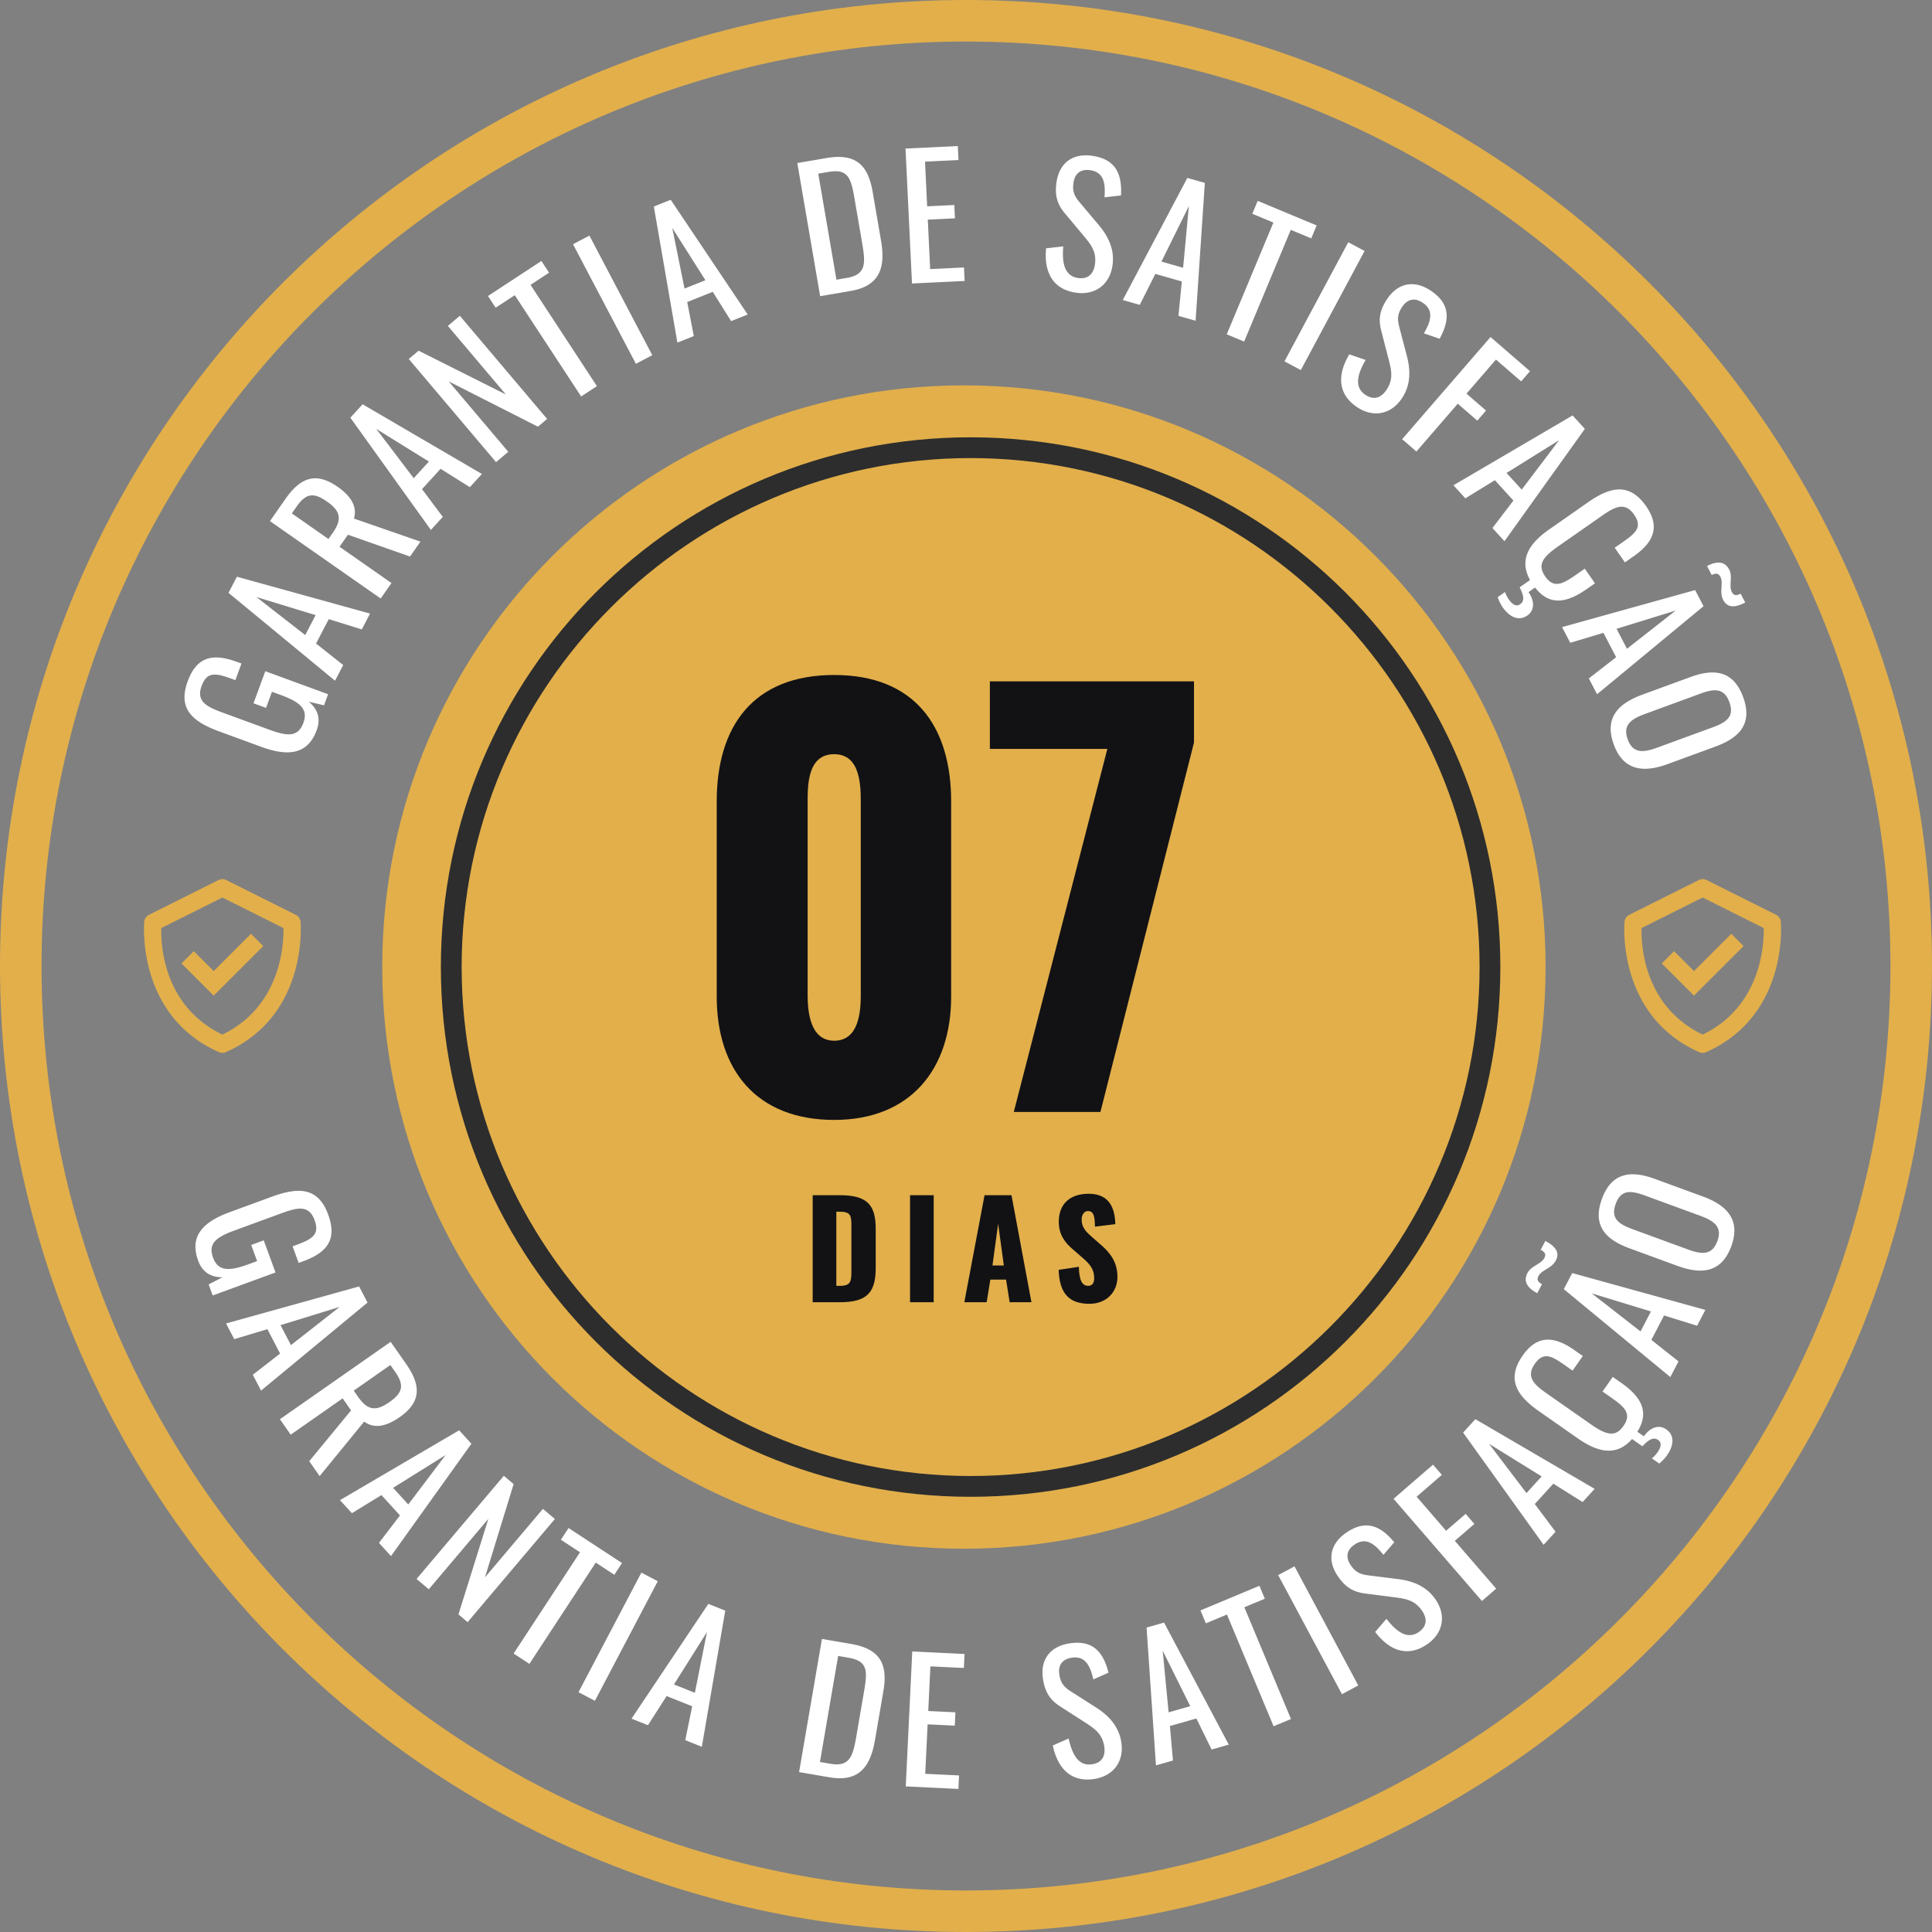
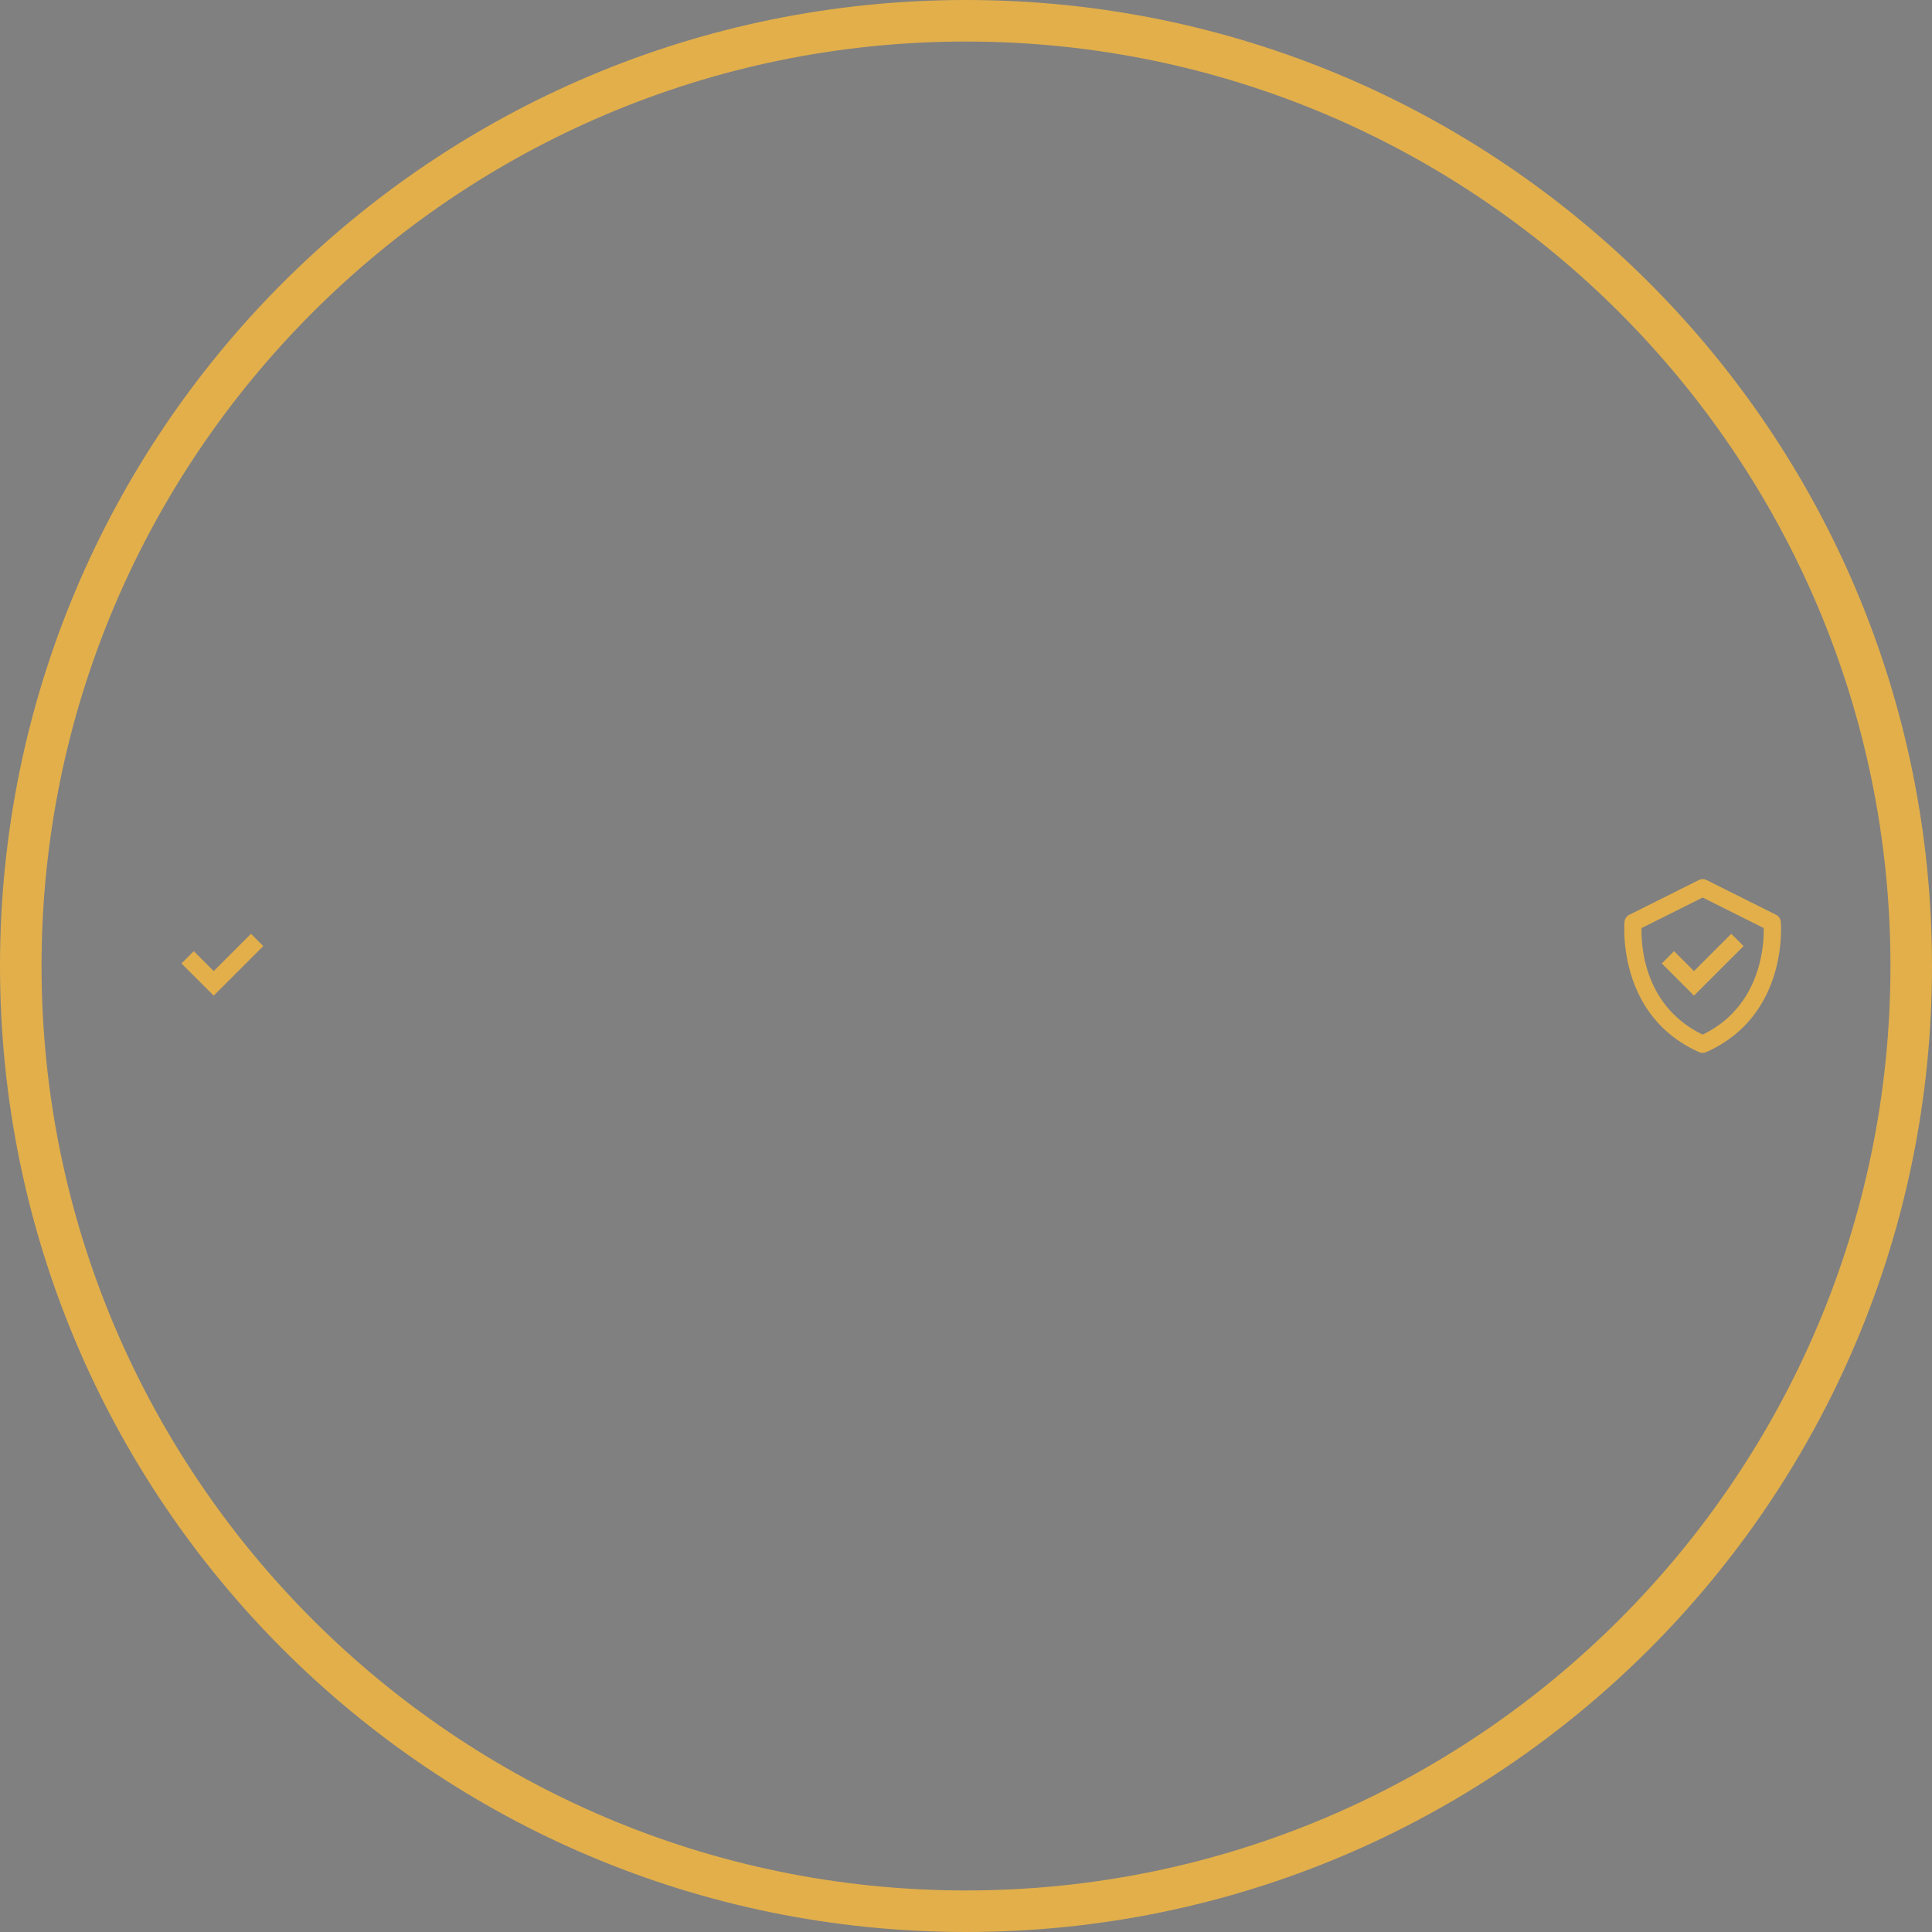
<svg xmlns="http://www.w3.org/2000/svg" width="278" height="278" fill="none">
  <rect width="100%" height="100%" fill="#808080" stroke="none" />
  <path d="M139 5.978c73.386 0 133.022 59.636 133.022 133.022S212.386 272.022 139 272.022 5.978 212.386 5.978 139 65.614 5.978 139 5.978zM139 0C62.176 0 0 62.176 0 139s62.176 139 139 139 139-62.176 139-139S215.824 0 139 0z" fill="#E2AF4B" />
-   <path d="M138.699 222.849c46.226 0 83.699-37.473 83.699-83.699s-37.473-83.699-83.699-83.699S55 92.924 55 139.15s37.473 83.699 83.699 83.699z" fill="#E2AF4B" />
-   <path d="M139.663 65.914c40.355 0 73.237 32.882 73.237 73.237 0 40.354-32.882 73.236-73.237 73.236s-73.236-32.882-73.236-73.236c0-40.355 32.881-73.237 73.236-73.237zm0-2.99c-42.148 0-76.226 34.078-76.226 76.227 0 42.148 34.078 76.225 76.226 76.225 42.149 0 76.226-34.077 76.226-76.225 0-42.149-34.077-76.226-76.226-76.226z" fill="#2D2D2D" />
-   <path d="M120.035 161.148c11.015 0 16.828-7.343 16.828-17.746V115.33c0-10.861-5.278-18.204-16.828-18.204-11.626 0-16.904 7.343-16.904 18.204v28.072c0 10.556 5.737 17.746 16.904 17.746zm0-11.397c-3.518 0-3.824-4.284-3.824-6.655v-27.46c0-2.524-.077-7.114 3.824-7.114 3.825 0 3.825 4.59 3.825 7.114v27.46c0 2.371-.23 6.655-3.825 6.655zM145.877 160h12.468l13.462-53.16v-8.797h-29.372v9.715h16.905L145.877 160zM116.939 187.379h3.936c3.973 0 5.133-1.483 5.133-4.943v-5.589c0-3.422-1.16-4.867-5.171-4.867h-3.898v15.399zm3.403-2.357v-10.665h.514c1.502 0 1.654.551 1.654 1.901v6.711c0 1.387-.095 2.053-1.635 2.053h-.533zM130.949 187.379h3.403V171.98h-3.403v15.399zM138.759 187.379h3.213l.532-3.251h2.262l.514 3.251h3.136l-2.87-15.399h-3.878l-2.909 15.399zm4.049-5.285l.818-6.007.817 6.007h-1.635zM156.762 187.607c2.452 0 4.03-1.692 4.03-3.878 0-2.129-1.065-3.479-2.395-4.62l-1.274-1.121c-.894-.78-1.483-1.388-1.483-2.529 0-.532.285-1.198.913-1.198.874 0 .969.875 1.007 2.244l2.928-.361c-.057-1.807-.532-4.373-3.821-4.373-2.662 0-4.316 1.426-4.316 4.03 0 1.863.894 3.023 2.072 4.012l1.331 1.159c1.046.894 1.692 1.654 1.692 2.928 0 .532-.152 1.122-.855 1.122-.856 0-1.312-.742-1.35-2.738l-2.909.437c.114 3.422 1.521 4.886 4.43 4.886z" fill="#121215" />
-   <path d="M43.245 132.625a1.244 1.244 0 0 0-.685-.994l-10-5a1.249 1.249 0 0 0-1.119 0l-10 5a1.254 1.254 0 0 0-.684.994c-.014.134-1.201 13.459 10.736 18.767a1.234 1.234 0 0 0 1.015 0c11.938-5.308 10.75-18.632 10.737-18.767zM32 148.871c-8.461-4.09-8.861-12.819-8.792-15.327L32 129.147l8.786 4.394c.047 2.486-.41 11.273-8.786 15.33z" fill="#E2AF4B" />
  <path d="M30.75 139.732l-2.865-2.866-1.768 1.768 4.634 4.633 7.134-7.133-1.768-1.768-5.366 5.366zM256.245 132.625a1.245 1.245 0 0 0-.685-.994l-10-5a1.25 1.25 0 0 0-1.119 0l-10 5a1.26 1.26 0 0 0-.684.994c-.013.134-1.201 13.459 10.737 18.767a1.23 1.23 0 0 0 1.015 0c11.937-5.308 10.75-18.632 10.736-18.767zm-11.244 16.246c-8.461-4.09-8.861-12.819-8.792-15.327l8.792-4.397 8.786 4.394c.047 2.486-.41 11.273-8.786 15.33z" fill="#E2AF4B" />
  <path d="M243.751 139.732l-2.866-2.866-1.768 1.768 4.634 4.633 7.134-7.133-1.768-1.768-5.366 5.366z" fill="#E2AF4B" />
-   <path d="M45.569 105.067c.66-1.803.038-3.104-1.132-4.095l2.186.52.587-1.6-9.037-3.311-1.693 4.619 1.803.661.85-2.321 1.263.462c2.749 1.007 3.987 2.023 3.26 4.006-.735 2.006-2.184 1.986-4.82 1.02l-6.761-2.477c-2.254-.826-3.894-1.58-3.069-3.834.752-2.05 1.933-1.924 4.299-1.058l.563.207.875-2.389-.676-.247c-3.605-1.322-5.805-.62-7.06 2.806-1.412 3.853.529 5.74 4.518 7.202l6.107 2.237c3.943 1.445 6.682 1.017 7.937-2.408zM48.209 97.95l1.176-2.255-3.909-3.094 1.83-3.511 4.753 1.476 1.187-2.277-19.158-5.306-1.209 2.32 15.33 12.648zm-4.29-6.567l-7.025-5.475 8.522 2.602-1.497 2.873zM54.778 86.12l1.554-2.224-7.476-5.224 1.21-1.73 8.933 3.138 1.498-2.144-9.568-3.32c.518-1.746-.474-3.26-2.343-4.565-3.03-2.117-5.274-1.46-7.502 1.726l-2.24 3.207L54.778 86.12zm-7.515-8.561l-5.272-3.685.687-.983c1.416-2.026 2.54-2.002 4.41-.696 2.045 1.43 2.072 2.649.766 4.518l-.591.846zM62 76.254l1.714-1.88-2.987-3.99 2.668-2.926 4.216 2.642 1.73-1.897-17.162-10.03-1.763 1.933L62 76.254zm-2.467-7.446l-5.39-7.09 7.573 4.696-2.183 2.394zM71.376 66.498l1.76-1.488-8.573-10.133 12.841 6.521 1.32-1.116-12.556-14.841-1.723 1.457 8.34 9.857-12.554-6.292-1.41 1.194 12.555 14.84zM83.624 57.05l2.268-1.488L76.34 40.99l2.67-1.75-1.105-1.686-7.688 5.04 1.105 1.685 2.75-1.802 9.552 14.572zM91.502 52.349l2.358-1.24-9.049-17.206-2.358 1.24 9.049 17.206zM97.472 49.303l2.362-.946-.95-4.893 3.677-1.471 2.643 4.215 2.384-.954-11.077-16.506-2.428.972 3.39 19.583zm1.024-7.778l-1.761-8.73 4.769 7.527-3.008 1.203zM118.015 42.62l4.376-.75c4.022-.69 5.087-3.138 4.389-7.207l-1.21-7.049c-.666-3.879-2.423-5.599-6.68-4.868l-4.163.715 3.288 19.16zm2.344-2.374l-2.618-15.257 1.442-.248c2.744-.47 3.239.71 3.747 3.667l1.068 6.221c.532 3.1.785 4.858-2.125 5.357l-1.514.26zM131.229 40.794l7.575-.364-.094-1.942-4.866.234-.342-7.12 3.907-.188-.092-1.917-3.907.188-.309-6.425 4.818-.232-.097-2.013-7.527.361.934 19.418zM154.771 42.109c2.681.409 4.867-1.03 5.302-3.877.365-2.396-.679-4.303-1.93-5.805l-2.816-3.344c-.782-.92-1.036-1.639-.859-2.801.214-1.4 1.106-1.992 2.434-1.79 1.993.305 2.174 1.983 2.026 3.903l2.372-.269c.206-3.416-1.022-5.23-4.083-5.698-2.776-.423-4.754.925-5.185 3.749-.293 1.922.091 3.218 1.202 4.53l2.792 3.339c1.047 1.252 1.787 2.288 1.523 4.02-.225 1.47-1.08 2.141-2.456 1.931-2.064-.315-2.271-2.459-2.098-4.545l-2.47.279c-.318 3.35.9 5.867 4.246 6.378zM161.559 43.17l2.447.696 2.24-4.453 3.809 1.084-.486 4.952 2.47.703 1.327-19.834-2.517-.716-9.29 17.568zm5.565-5.528l3.944-7.986-.827 8.873-3.117-.887zM176.52 48.105l2.503 1.045 6.712-16.08 2.946 1.23.776-1.86-8.482-3.541-.777 1.86 3.034 1.267-6.712 16.08zM184.829 51.993l2.348 1.258 9.176-17.139-2.349-1.257-9.175 17.138zM195.252 58.57c2.246 1.52 4.837 1.16 6.452-1.226 1.358-2.007 1.234-4.178.748-6.072l-1.109-4.228c-.311-1.167-.233-1.925.426-2.9.794-1.172 1.854-1.324 2.967-.57 1.669 1.13 1.112 2.723.155 4.394l2.258.774c1.652-2.997 1.321-5.163-1.243-6.898-2.325-1.574-4.691-1.204-6.292 1.16-1.09 1.61-1.299 2.947-.858 4.608l1.089 4.214c.409 1.58.633 2.834-.349 4.285-.834 1.232-1.894 1.471-3.047.69-1.729-1.17-.996-3.195.055-5.005l-2.351-.808c-1.724 2.89-1.704 5.686 1.099 7.583zM201.757 63.197l2.051 1.775 5.951-6.879 2.814 2.434 1.256-1.452-2.813-2.434 4.24-4.9 3.629 3.14 1.272-1.47-5.68-4.915-12.72 14.701zM209.138 69.827l1.714 1.88 4.249-2.607 2.668 2.926-3.019 3.955 1.73 1.897 11.568-16.166-1.763-1.933-17.147 10.048zm7.642-1.771l7.557-4.714-5.374 7.108-2.183-2.394zM233.814 80.92l1.259-.88c2.872-2.007 3.855-4.246 1.779-7.216-2.364-3.384-5.101-2.818-8.328-.563l-5.626 3.932c-2.754 1.924-4.408 4.25-2.737 7.27l-1.495 1.045c.585 1.172.755 1.961.067 2.442-.551.385-1.138.005-1.606-.664a4.404 4.404 0 0 1-.563-1.1l-1.063.743c.199.535.436 1.043.725 1.456.962 1.377 2.289 2.06 3.548 1.18 1.042-.728 1.073-2.067.166-3.366l.944-.66c2.117 2.737 4.628 2.183 7.441.217l1.181-.825-1.471-2.105-1.18.825c-1.889 1.32-3.236 2.115-4.487.325-1.073-1.535-.657-2.616 1.743-4.293l6.315-4.413c1.967-1.375 3.389-2.105 4.709-.217 1.292 1.85.1 2.741-1.671 3.978l-1.121.784 1.471 2.105zM247.965 86.343c.655 1.256 1.885 1.02 3.162.355l-.665-1.277c-.681.355-1.005.253-1.26-.237-.477-.915.167-2.17-.388-3.235-.677-1.298-1.909-1.17-3.186-.504l.677 1.298c.638-.333.995-.22 1.25.269.477.915-.211 2.14.41 3.331zm-23.196 3.893l1.176 2.255 4.775-1.433 1.83 3.512-3.931 3.05 1.187 2.277 15.319-12.668-1.209-2.32-19.147 5.327zm7.841.243l8.511-2.624-7.013 5.497-1.498-2.873zM232.215 107.135c1.346 3.673 4.146 4.129 7.729 2.816l6.941-2.543c3.583-1.313 5.29-3.421 3.944-7.094-1.354-3.696-3.996-4.21-7.602-2.889l-6.918 2.535c-3.628 1.33-5.456 3.456-4.094 7.175zm2.006-.735c-.751-2.051.438-2.921 2.466-3.664l8-2.932c2.028-.743 3.408-.814 4.159 1.236.743 2.029-.356 2.866-2.384 3.609l-8 2.932c-2.028.743-3.498.847-4.241-1.181zM28.515 181.4c.66 1.802 1.976 2.394 3.51 2.394l-2.005 1.016.586 1.6 9.037-3.311-1.693-4.62-1.803.661.85 2.321-1.261.462c-2.75 1.008-4.35 1.032-5.077-.951-.735-2.006.384-2.927 3.02-3.893l6.761-2.477c2.254-.826 3.993-1.31 4.819.943.751 2.051-.231 2.718-2.598 3.585l-.563.206.875 2.389.676-.248c3.606-1.321 4.831-3.278 3.576-6.704-1.412-3.853-4.113-4.039-8.101-2.578l-6.107 2.238c-3.944 1.445-5.757 3.541-4.502 6.967zM32.526 190.435l1.176 2.256 4.774-1.433 1.83 3.511-3.93 3.051 1.187 2.277 15.319-12.668-1.21-2.32-19.146 5.326zm7.84.243l8.511-2.623-7.013 5.496-1.498-2.873zM40.276 204.215l1.554 2.223 7.475-5.224 1.21 1.731-6.018 7.31 1.498 2.144 6.406-7.844c1.462 1.087 3.224.675 5.093-.631 3.03-2.117 3.185-4.451.958-7.638l-2.241-3.206-15.935 11.135zm10.623-4.114l5.272-3.685.687.984c1.416 2.026 1.006 3.074-.862 4.38-2.046 1.43-3.2 1.035-4.506-.834l-.591-.845zM48.922 215.858l1.714 1.88 4.248-2.607 2.668 2.926-3.02 3.955 1.73 1.897 11.569-16.165-1.763-1.933-17.146 10.047zm7.641-1.771l7.557-4.714-5.374 7.108-2.183-2.394zM59.94 227.197l1.759 1.488 8.572-10.132-4.303 13.744 1.32 1.116 12.556-14.841-1.723-1.457-8.34 9.857 4.126-13.422-1.41-1.194-12.557 14.841zM73.907 237.931l2.268 1.487 9.552-14.572 2.67 1.75 1.105-1.686-7.688-5.039-1.105 1.686 2.75 1.802-9.552 14.572zM83.245 243.49l2.358 1.24 9.048-17.206-2.358-1.24-9.048 17.206zM90.873 247.301l2.362.945 2.688-4.198 3.677 1.471-.995 4.876 2.384.954 3.368-19.591-2.429-.972-11.055 16.515zm6.107-4.924l4.747-7.536-1.74 8.74-3.007-1.204zM114.983 254.99l4.376.752c4.021.69 5.841-1.262 6.54-5.331l1.21-7.049c.666-3.879-.417-6.086-4.674-6.817l-4.164-.714-3.288 19.159zm3.001-1.457l2.619-15.257 1.443.248c2.744.471 2.817 1.75 2.309 4.707l-1.068 6.221c-.531 3.098-.879 4.841-3.789 4.341l-1.514-.26zM130.332 257.05l7.575.364.094-1.942-4.867-.234.343-7.119 3.907.187.092-1.917-3.907-.188.309-6.425 4.818.232.097-2.014-7.527-.362-.934 19.418zM157.445 255.982c2.681-.41 4.338-2.435 3.903-5.282-.366-2.396-1.931-3.905-3.574-4.966l-3.685-2.35c-1.021-.645-1.479-1.255-1.656-2.418-.214-1.4.46-2.231 1.789-2.434 1.993-.304 2.666 1.244 3.098 3.12l2.184-.964c-.823-3.322-2.537-4.687-5.597-4.22-2.776.424-4.262 2.302-3.831 5.125.294 1.922 1.048 3.045 2.499 3.964l3.662 2.354c1.373.883 2.388 1.651 2.653 3.383.224 1.471-.392 2.366-1.768 2.576-2.064.315-2.901-1.669-3.358-3.712l-2.275 1.003c.697 3.293 2.61 5.331 5.956 4.821zM166.333 254.024l2.447-.696-.439-4.966 3.809-1.083 2.193 4.466 2.47-.703-9.313-17.562-2.516.716 1.349 19.828zm1.822-7.63l-.85-8.866 3.966 7.979-3.116.887zM183.261 248.398l2.503-1.044-6.712-16.08 2.946-1.229-.777-1.861-8.483 3.541.777 1.861 3.034-1.267 6.712 16.079zM193.097 243.784l2.348-1.257-9.175-17.139-2.348 1.258 9.175 17.138zM205.322 236.622c2.246-1.52 2.874-4.06 1.26-6.446-1.359-2.007-3.421-2.698-5.359-2.951l-4.338-.542c-1.199-.145-1.874-.499-2.533-1.473-.793-1.173-.541-2.213.572-2.966 1.669-1.13 2.942-.021 4.137 1.488l1.559-1.808c-2.169-2.647-4.302-3.145-6.866-1.41-2.326 1.574-2.862 3.908-1.261 6.273 1.089 1.61 2.253 2.301 3.958 2.508l4.317.556c1.619.208 2.866.466 3.848 1.917.834 1.232.662 2.305-.491 3.085-1.729 1.171-3.337-.263-4.626-1.911l-1.625 1.882c2.043 2.675 4.646 3.695 7.448 1.798zM213.239 230.37l2.051-1.774-5.951-6.879 2.813-2.434-1.256-1.452-2.814 2.434-4.24-4.9 3.63-3.141-1.272-1.47-5.68 4.915 12.719 14.701zM222.115 222.287l1.715-1.88-2.988-3.99 2.668-2.926 4.217 2.642 1.73-1.898-17.163-10.029-1.763 1.933 11.584 16.148zm-2.467-7.446l-5.39-7.09 7.573 4.696-2.183 2.394zM227.753 195.117l-1.259-.88c-2.872-2.007-5.312-2.161-7.388.81-2.364 3.384-.892 5.759 2.335 8.014l5.626 3.932c2.754 1.925 5.507 2.677 7.768.07l1.495 1.045c.9-.952 1.582-1.383 2.27-.902.551.385.396 1.067-.071 1.736-.22.315-.507.641-.839.907l1.063.743c.434-.37.829-.768 1.117-1.181.963-1.377 1.148-2.858-.111-3.738-1.042-.728-2.31-.297-3.218 1.002l-.944-.66c1.842-2.929.458-5.097-2.355-7.063l-1.18-.825-1.471 2.105 1.18.825c1.889 1.32 3.099 2.312 1.848 4.102-1.073 1.535-2.231 1.516-4.631-.161l-6.315-4.413c-1.967-1.375-3.142-2.46-1.822-4.348 1.292-1.849 2.54-1.036 4.31.201l1.121.784 1.471-2.105zM223.877 181.361c.655-1.255-.243-2.129-1.519-2.795l-.666 1.277c.681.355.783.679.528 1.168-.478.915-1.876 1.106-2.431 2.17-.677 1.298.134 2.235 1.411 2.901l.676-1.298c-.638-.333-.75-.689-.495-1.179.477-.915 1.875-1.052 2.496-2.244zm16.473 16.789l1.176-2.256-3.909-3.094 1.831-3.511 4.752 1.476 1.187-2.277-19.157-5.305-1.21 2.32 15.33 12.647zm-4.29-6.567l-7.024-5.476 8.522 2.603-1.498 2.873zM249.122 179.316c1.346-3.674-.496-5.831-4.079-7.144l-6.941-2.543c-3.583-1.313-6.247-.807-7.593 2.866-1.354 3.696.33 5.795 3.936 7.117l6.918 2.535c3.628 1.329 6.397.887 7.759-2.831zm-2.005-.735c-.752 2.05-2.221 1.946-4.25 1.203l-7.999-2.931c-2.028-.744-3.128-1.581-2.376-3.632.743-2.028 2.123-1.957 4.151-1.213l8 2.931c2.028.743 3.217 1.614 2.474 3.642z" fill="#fff" />
</svg>